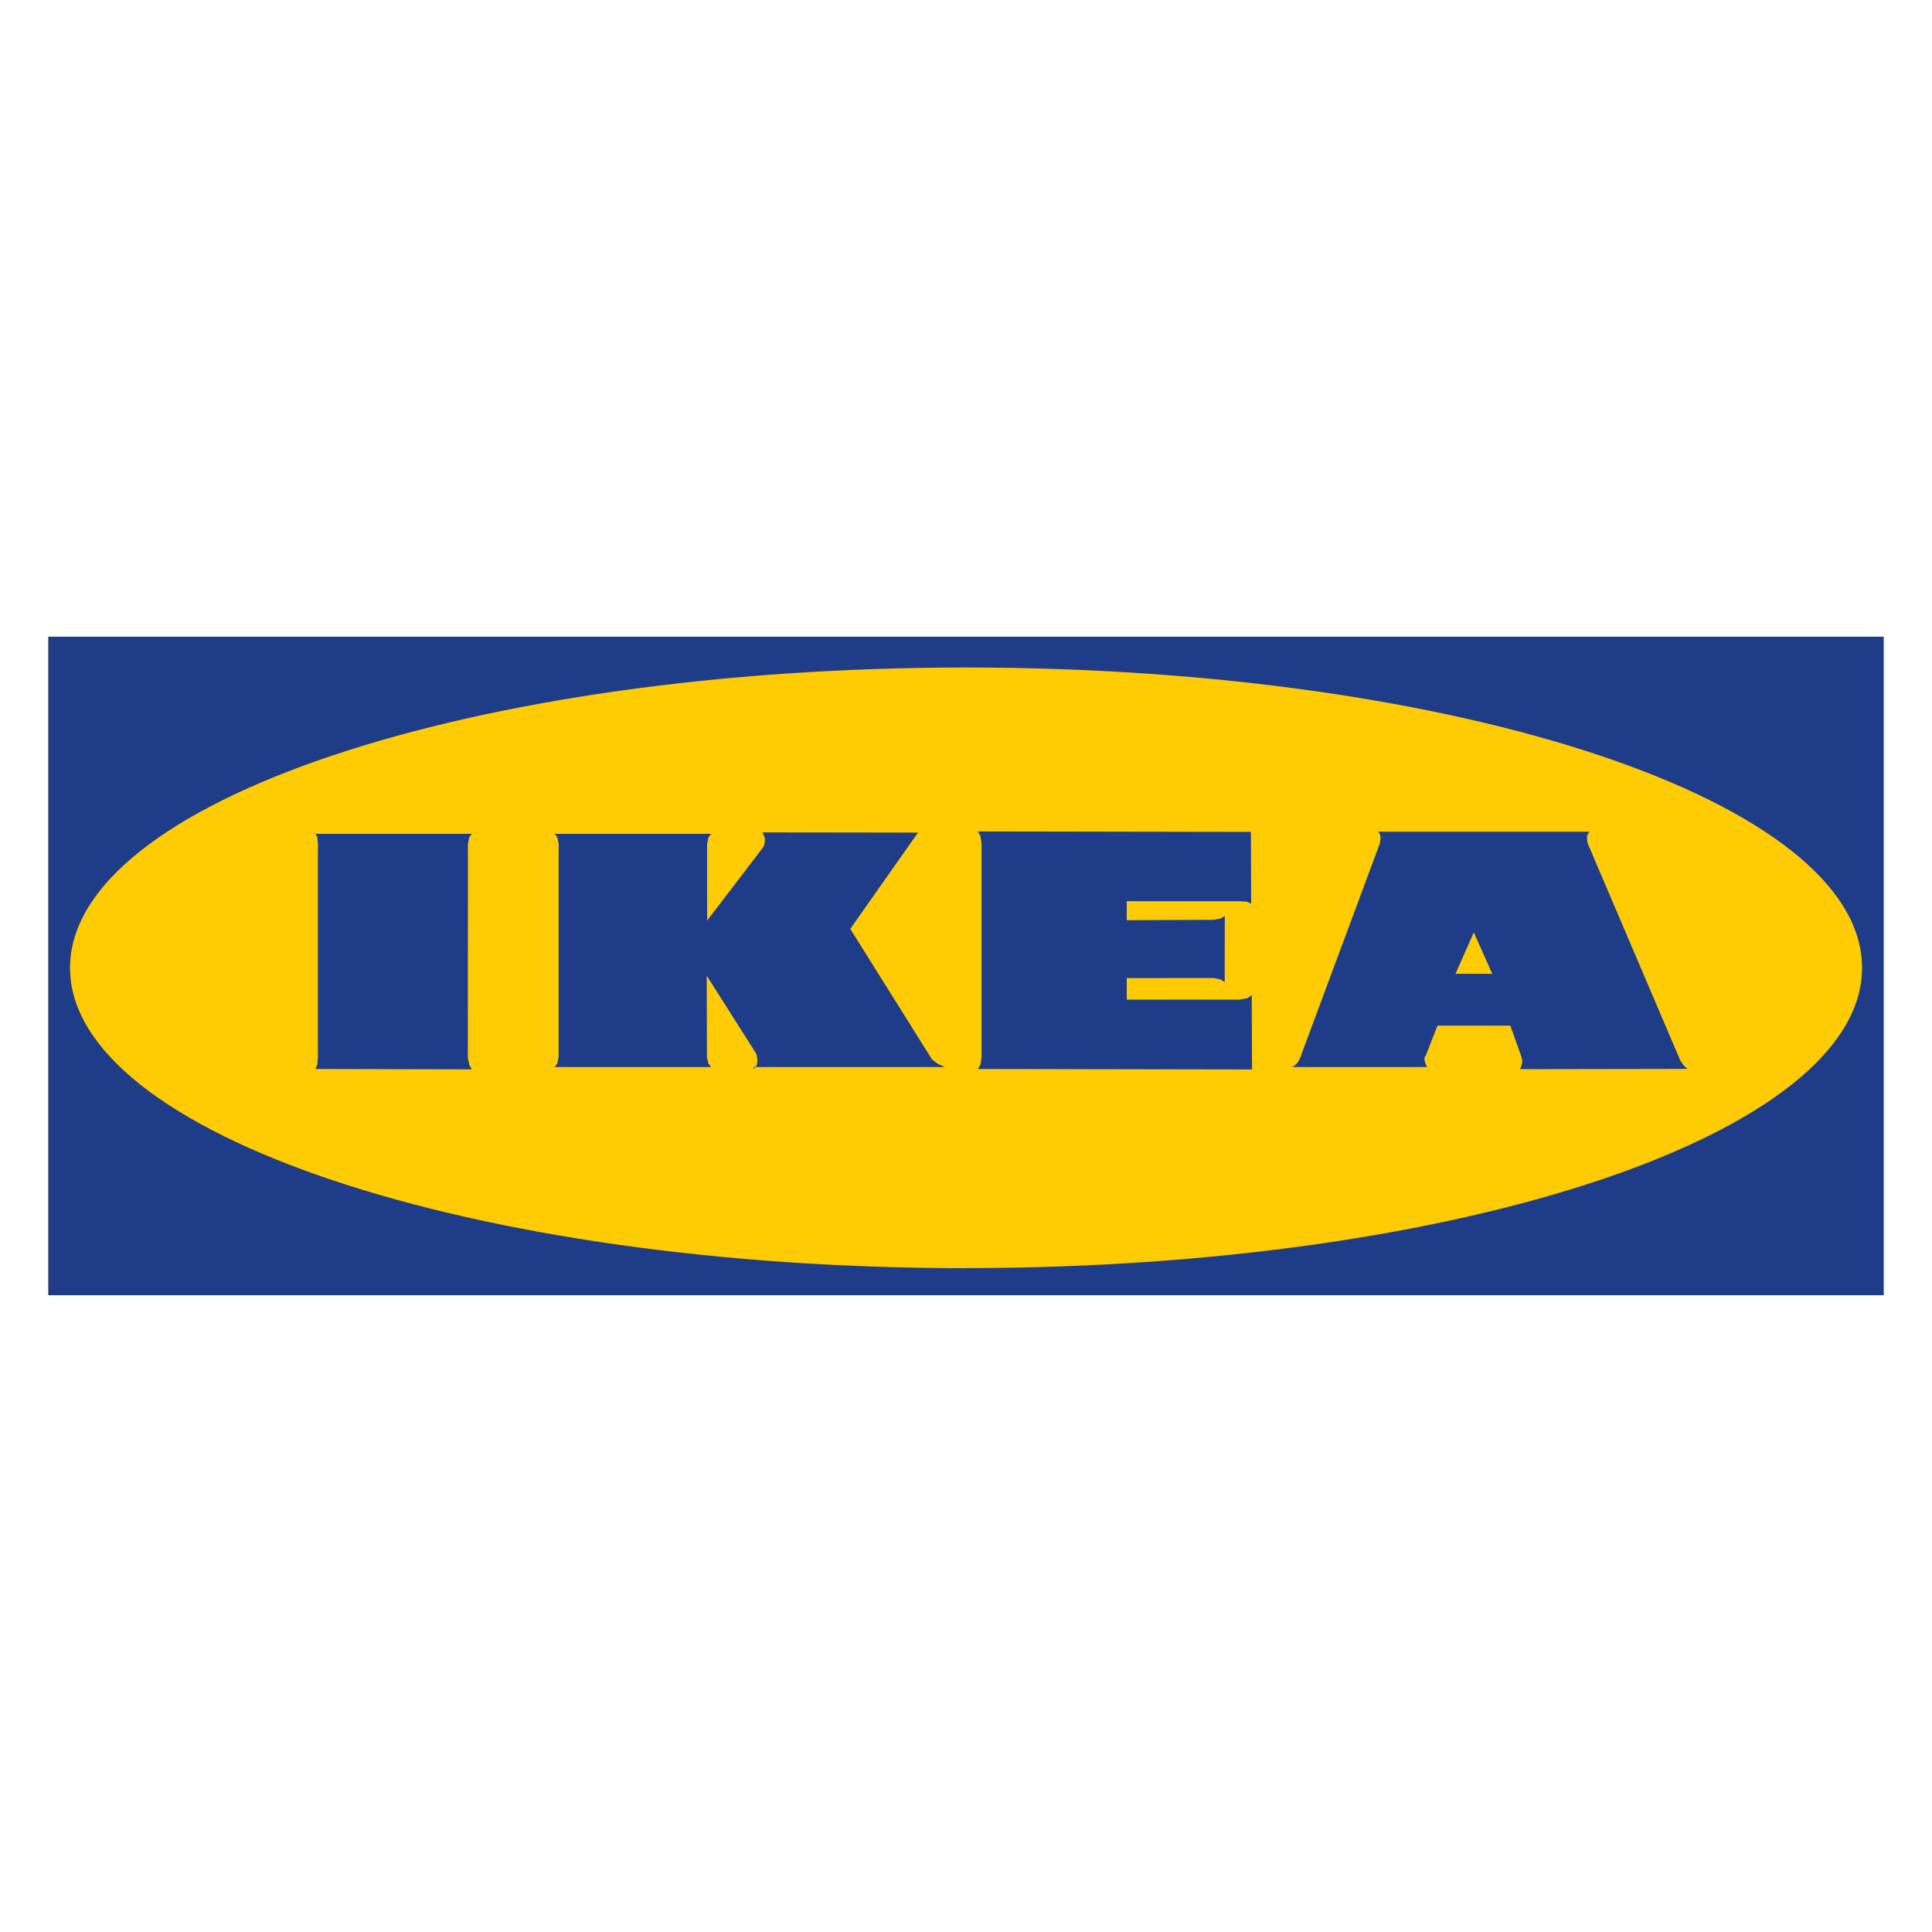
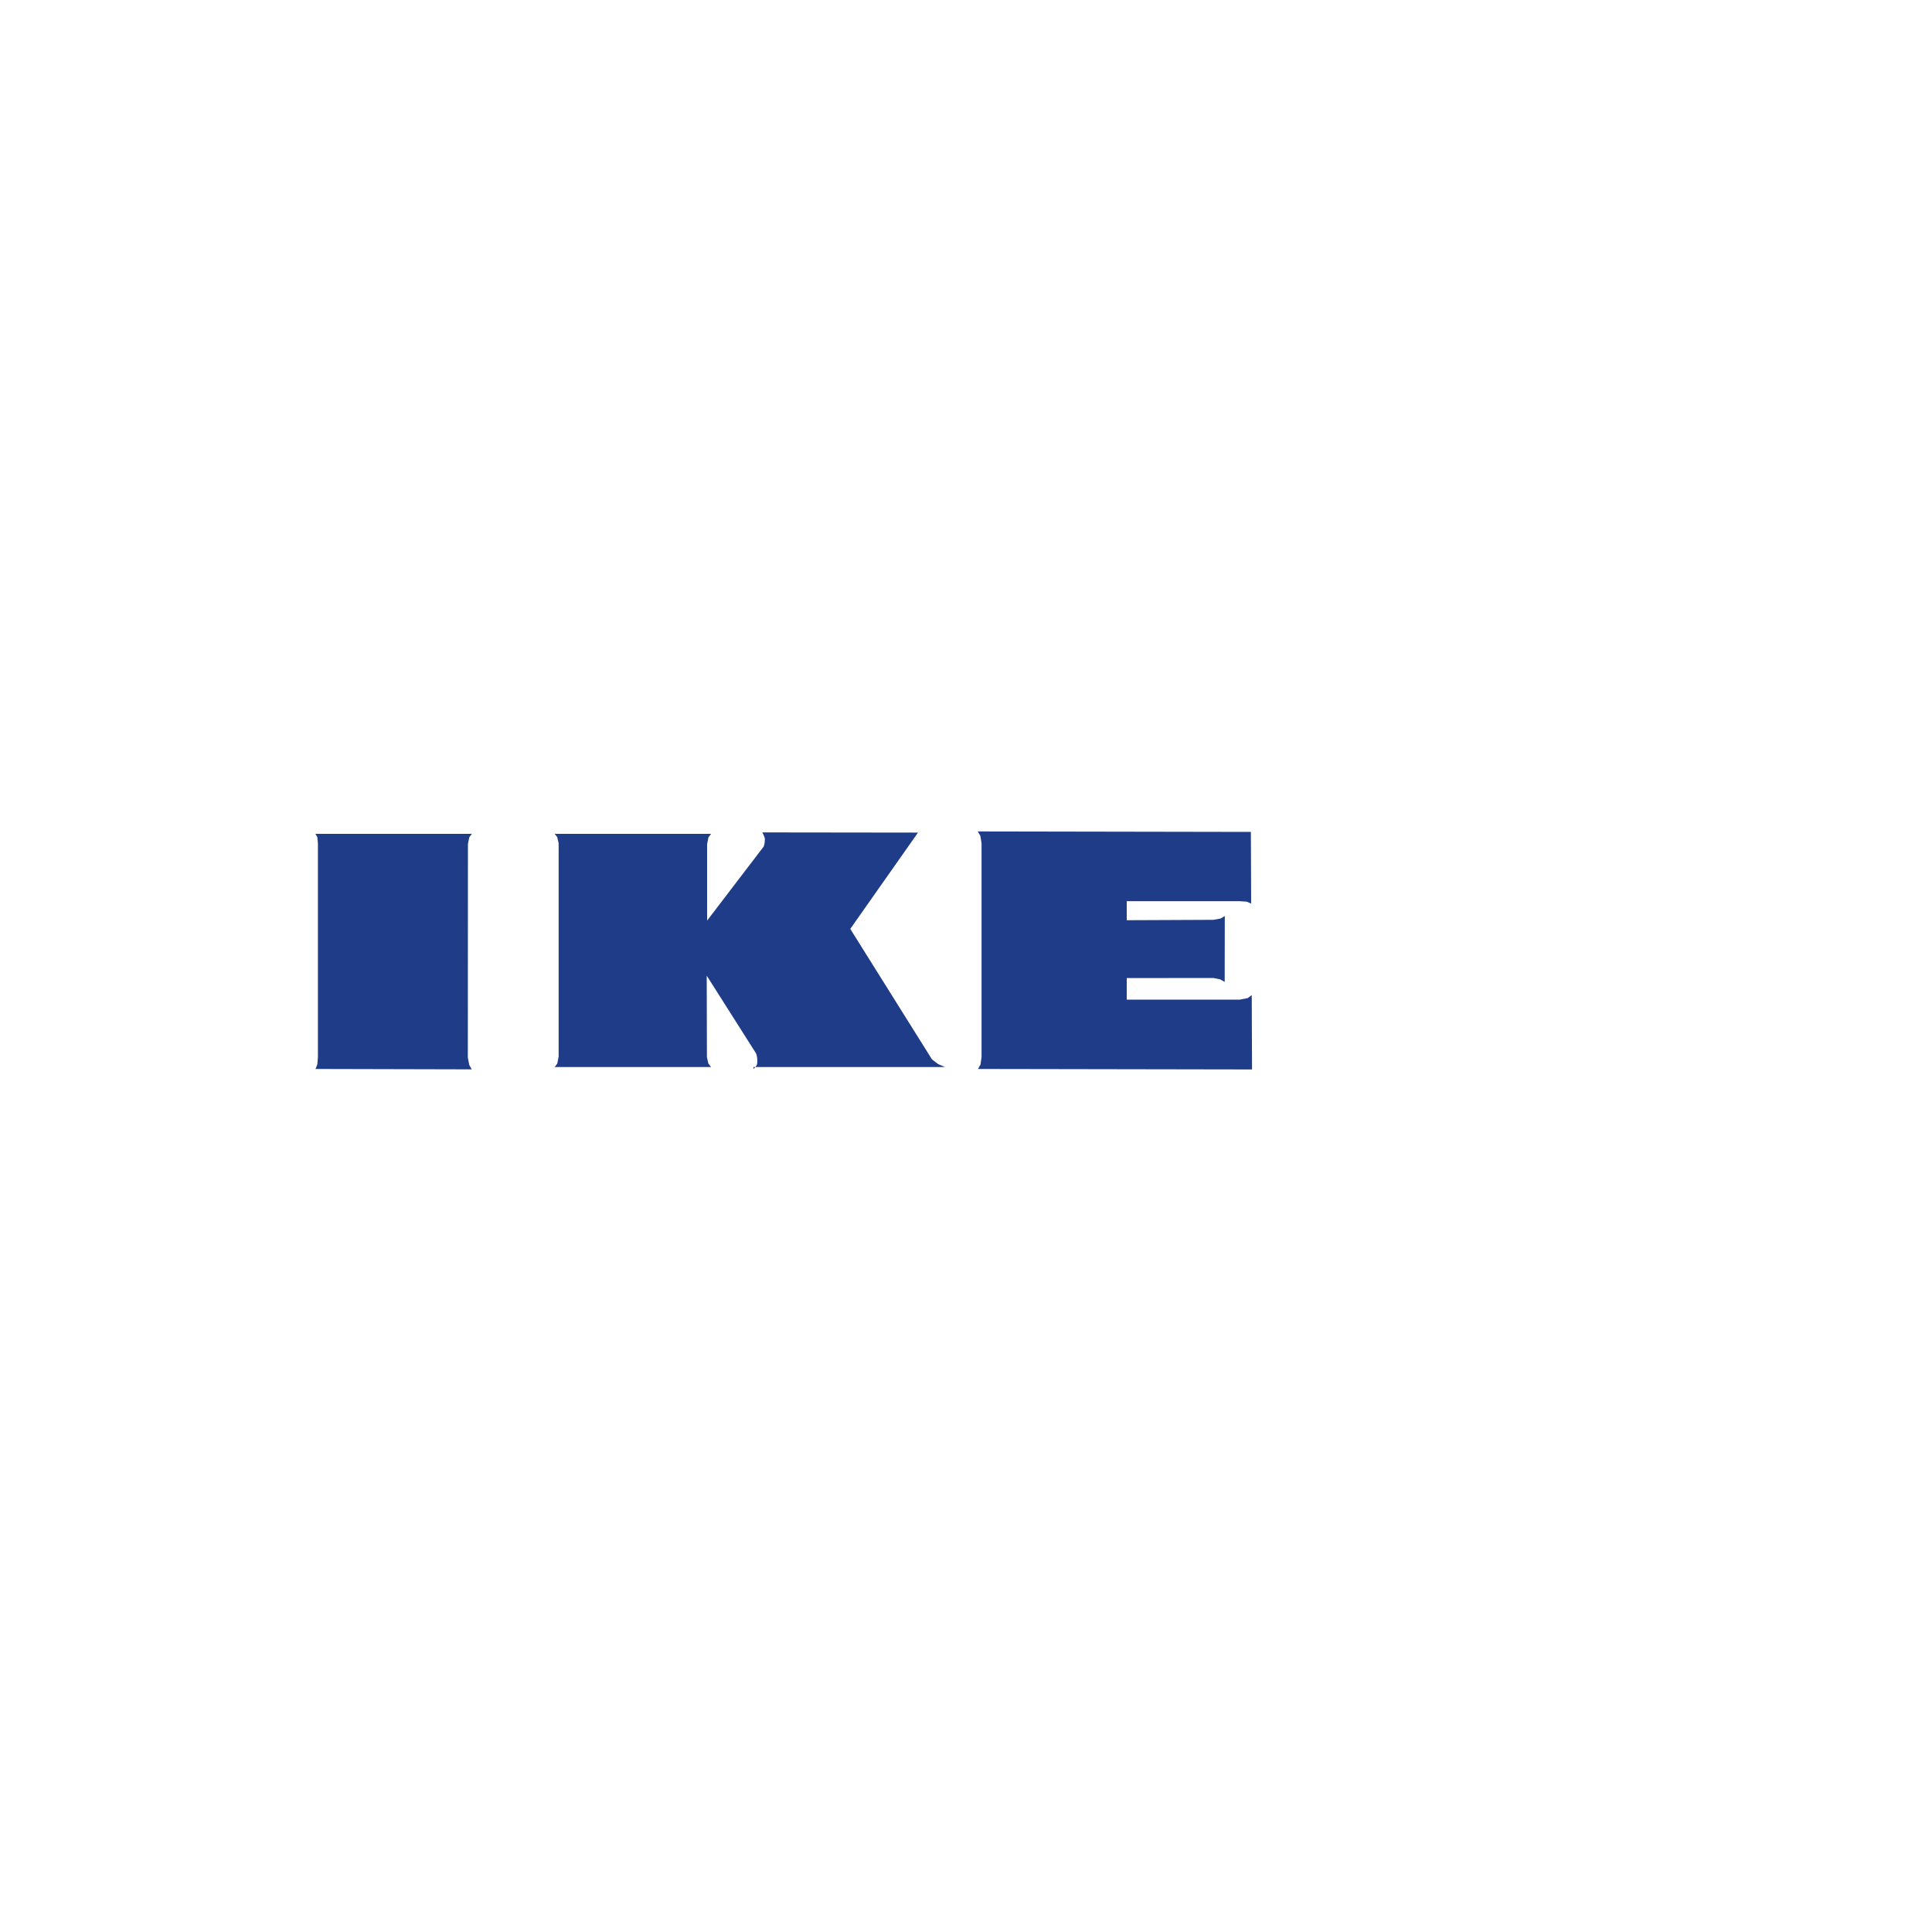
<svg xmlns="http://www.w3.org/2000/svg" viewBox="0 0 200 200">
  <defs>
    <style>.c{fill:#1f3c88;}.d{fill:#ffcb03;}</style>
  </defs>
  <g id="a" />
  <g id="b">
    <g>
-       <rect class="d" x="5" y="65.92" width="190" height="68.17" />
-       <path class="c" d="M5,65.91H195v68.17H5V65.91Zm95,65.36c51.22,0,92.76-13.92,92.76-31.09s-41.54-31.08-92.76-31.08S7.25,83.02,7.25,100.19s41.53,31.09,92.75,31.09" />
      <path class="c" d="M77.99,110.66s.33-.29,.37-.46c.12-.57-.08-1.13-.08-1.13l-5.12-8.07v-.05l.02,8.48,.15,.67,.28,.36h-16.19l.27-.36,.14-.72v-22.09l-.15-.64-.26-.33h16.19l-.27,.36-.14,.7v7.92l5.86-7.67s.12-.31,.12-.74c0-.27-.27-.72-.27-.72l16.12,.02-7.01,9.97,8.46,13.51,.63,.48,.72,.31h-19.83v.19Z" />
      <polygon class="c" points="48.43 109.49 48.58 110.25 48.84 110.7 32.66 110.66 32.85 110.2 32.91 109.43 32.91 87.31 32.85 86.66 32.65 86.32 48.85 86.32 48.58 86.67 48.44 87.38 48.43 109.49" />
      <polygon class="c" points="125.61 95.22 126.34 95.09 126.79 94.83 126.78 101.65 126.31 101.38 125.61 101.24 116.64 101.25 116.64 103.48 128.35 103.48 129.17 103.32 129.58 103.01 129.61 110.71 101.24 110.66 101.5 110.2 101.61 109.43 101.61 87.31 101.49 86.54 101.22 86.07 129.49 86.12 129.52 93.54 129.06 93.34 128.29 93.29 116.64 93.29 116.64 95.26 125.61 95.22" />
-       <path class="c" d="M152.57,96.52l-1.9,4.29h3.81l-1.91-4.29Zm-9.74-9.18s.12-.43,.07-.77c-.04-.34-.27-.47-.27-.47h21.95s-.23,.13-.28,.47c-.05,.34,.07,.77,.07,.77l9.58,22.45,.31,.47,.42,.39-17.33,.03s.26-.56,.24-.79c-.03-.25-.12-.57-.12-.57l-1.12-3.15h-7.54l-1.23,3.15s-.12,.02-.12,.27c0,.47,.28,.87,.28,.87h-13.98s.48-.19,.75-.77c.21-.46,.17-.43,.17-.43l8.15-21.92Z" />
    </g>
  </g>
</svg>